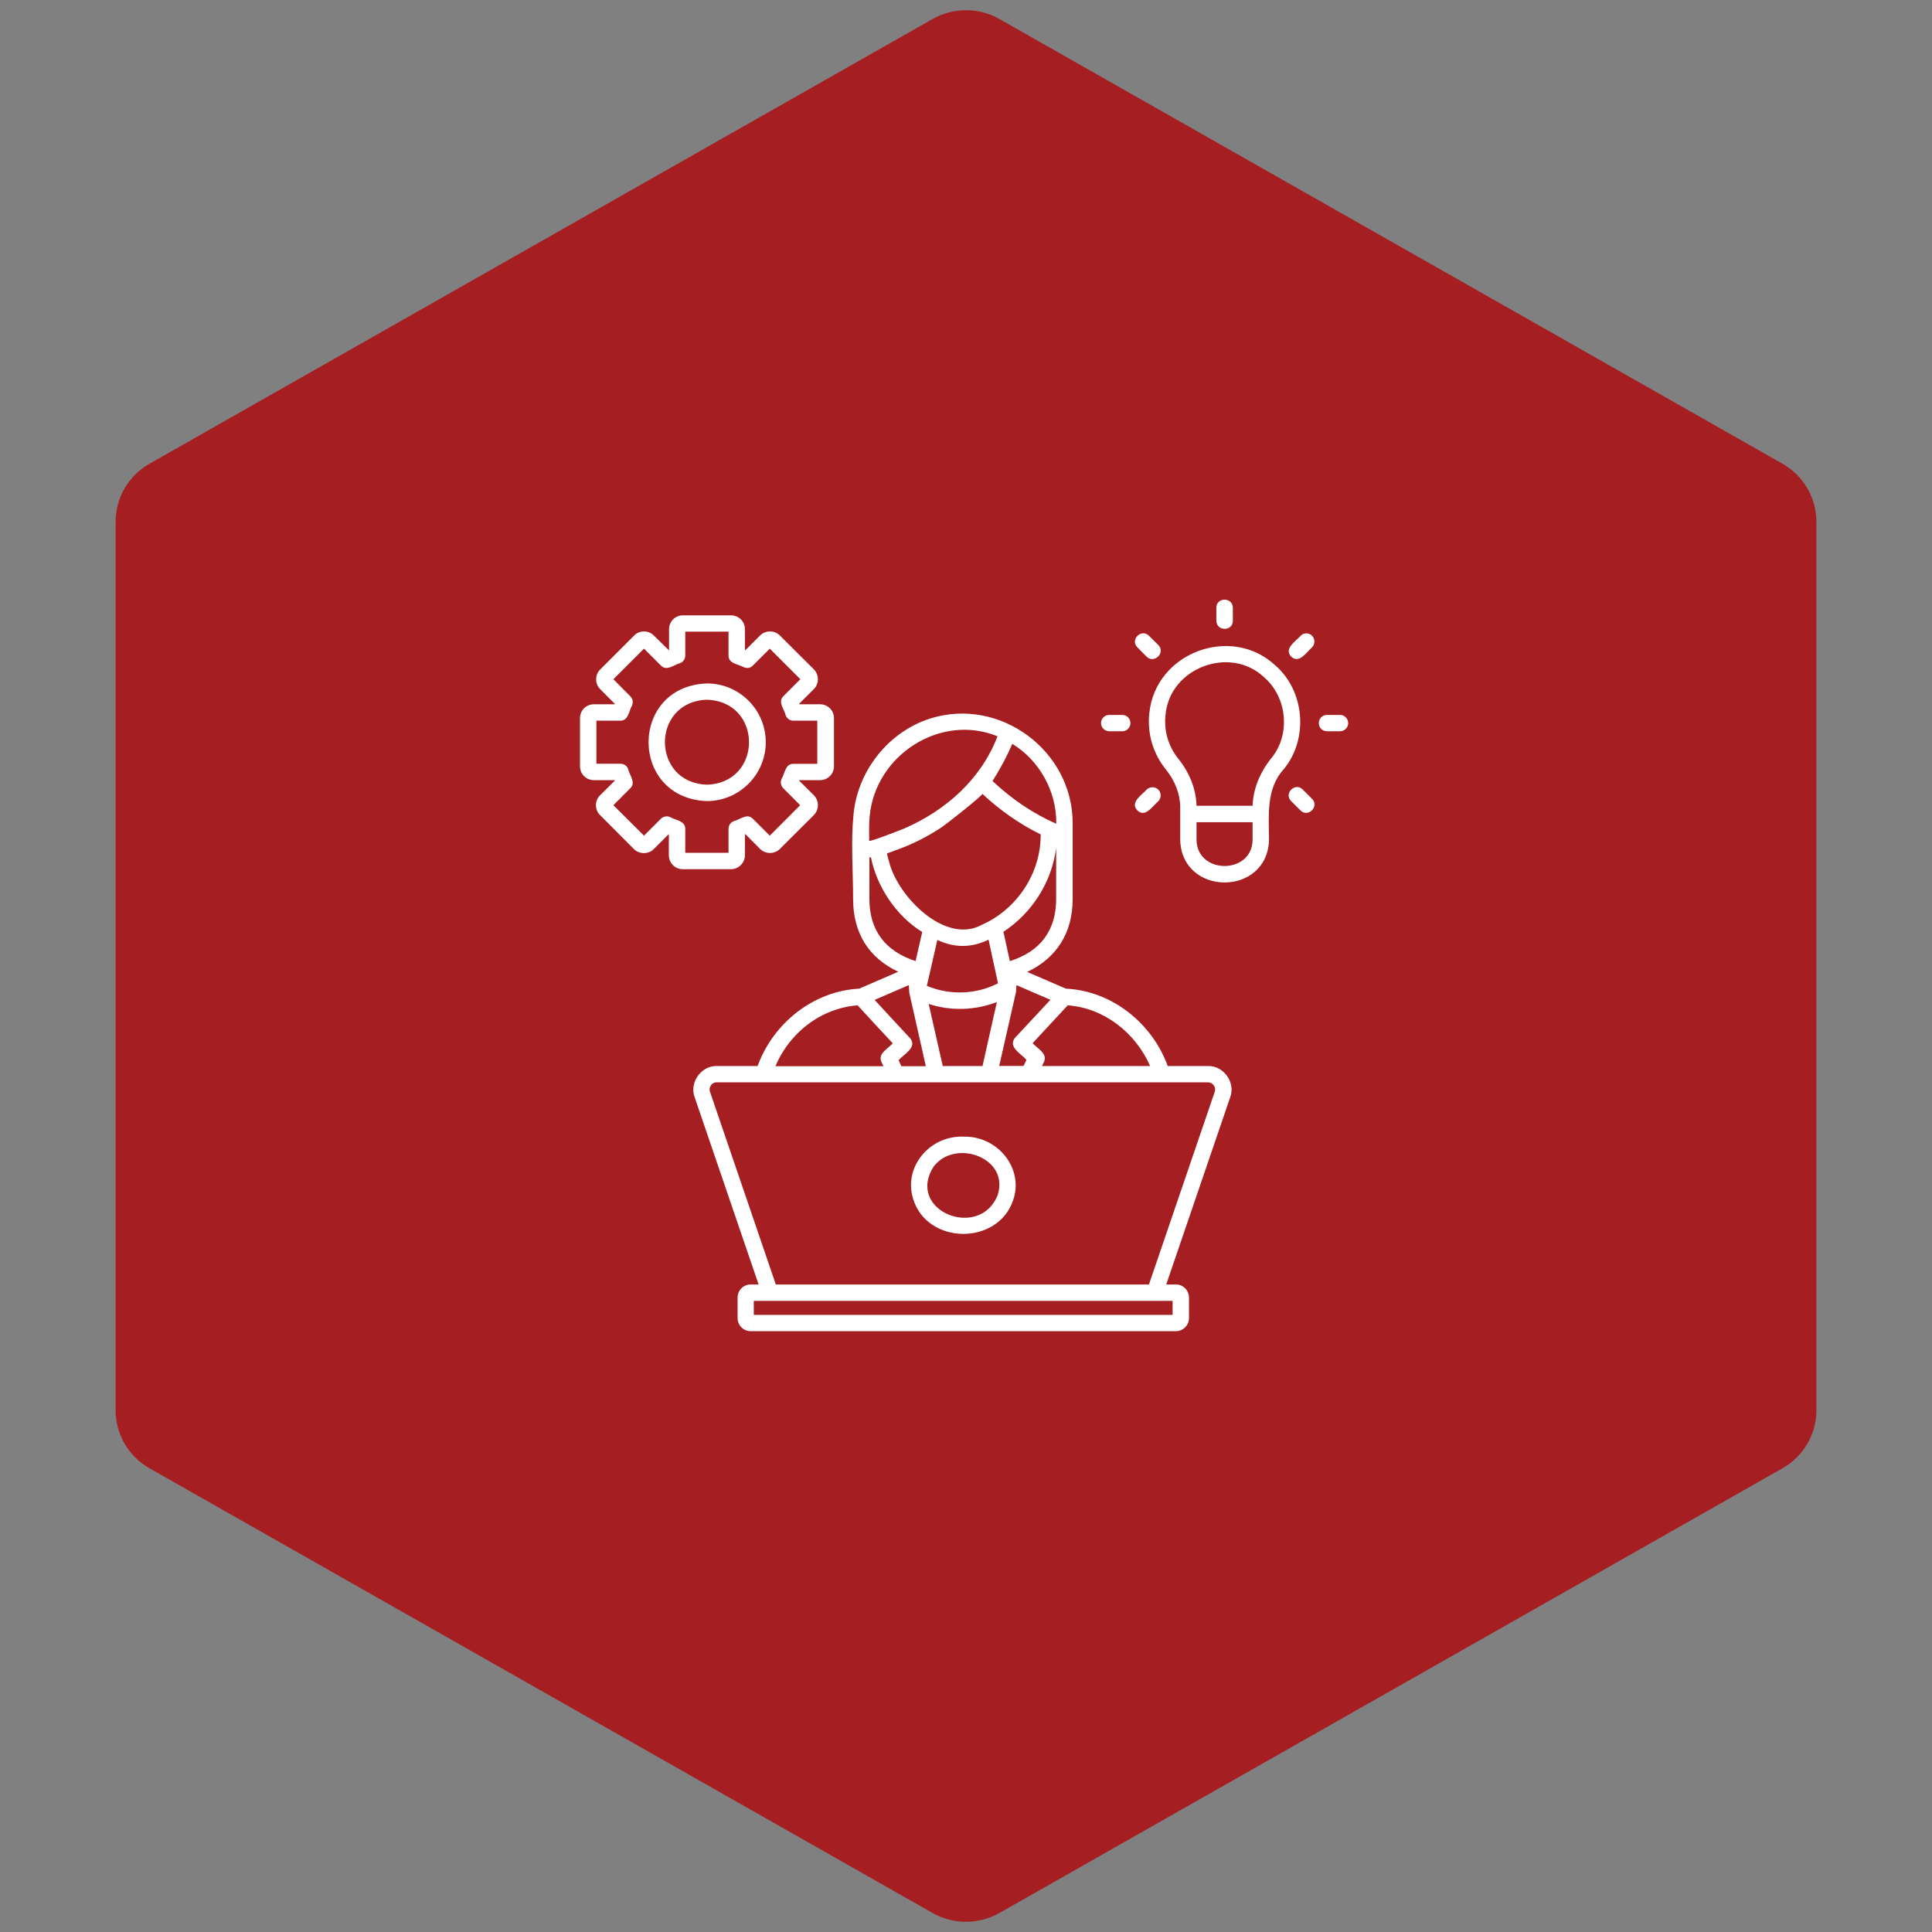
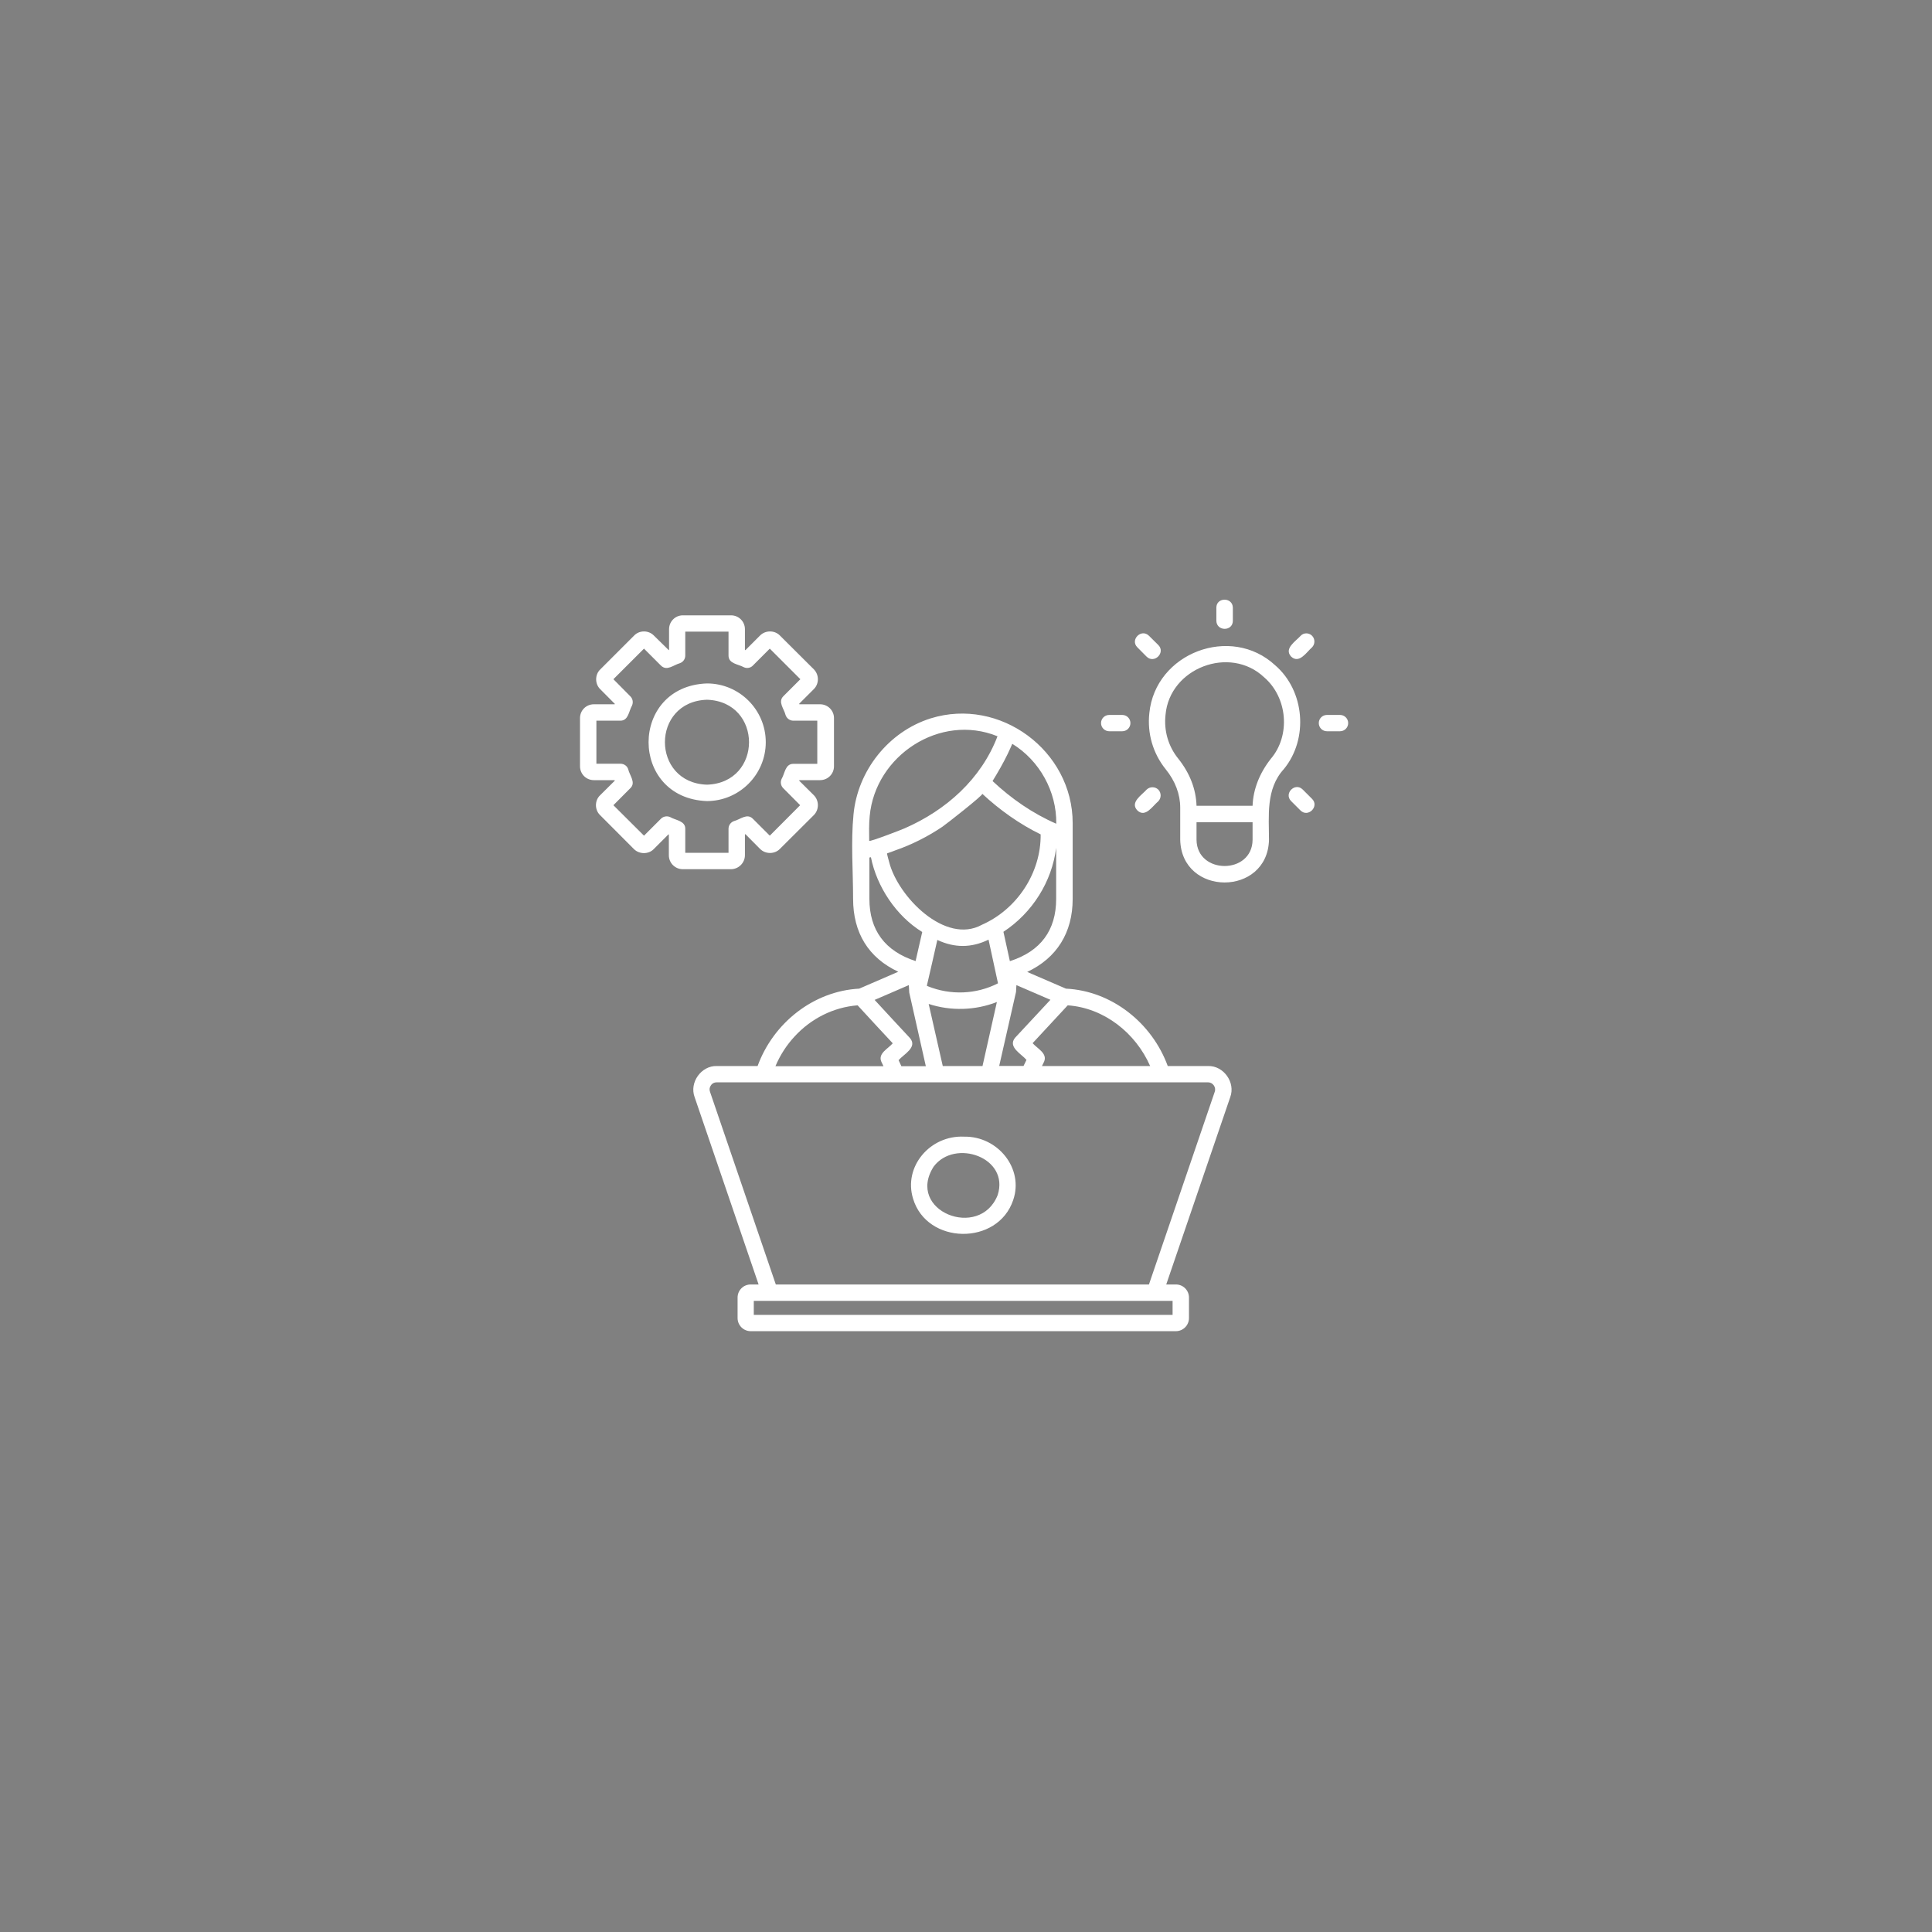
<svg xmlns="http://www.w3.org/2000/svg" width="100" zoomAndPan="magnify" viewBox="0 0 75 75" height="100" preserveAspectRatio="xMidYMid meet" version="1.0">
  <rect x="0" y="0" width="75" height="75" fill="#808080" stroke="none" />
  <defs>
    <clipPath id="abcae5f118">
-       <path d="M 4.488 0.258 L 70.512 0.258 L 70.512 74.789 L 4.488 74.789 Z M 4.488 0.258 " clip-rule="nonzero" />
+       <path d="M 4.488 0.258 L 70.512 0.258 L 4.488 74.789 Z M 4.488 0.258 " clip-rule="nonzero" />
    </clipPath>
    <clipPath id="4d93bb431c">
-       <path d="M 38.805 0.742 L 69.207 18.008 C 70.012 18.469 70.512 19.324 70.512 20.25 L 70.512 54.75 C 70.512 55.676 70.012 56.531 69.207 56.992 L 38.805 74.258 C 37.996 74.719 37.004 74.719 36.195 74.258 L 5.793 56.992 C 4.988 56.531 4.488 55.676 4.488 54.75 L 4.488 20.25 C 4.488 19.324 4.988 18.469 5.793 18.008 L 36.195 0.742 C 37.004 0.281 37.996 0.281 38.805 0.742 Z M 38.805 0.742 " clip-rule="nonzero" />
-     </clipPath>
+       </clipPath>
    <clipPath id="866b8116ea">
      <path d="M 22.5 23.176 L 52.5 23.176 L 52.5 51.676 L 22.5 51.676 Z M 22.5 23.176 " clip-rule="nonzero" />
    </clipPath>
  </defs>
  <g clip-path="url(#abcae5f118)">
    <g clip-path="url(#4d93bb431c)">
-       <path fill="#a51e22" d="M 4.488 0 L 70.512 0 L 70.512 75.047 L 4.488 75.047 Z M 4.488 0 " fill-opacity="1" fill-rule="nonzero" />
-     </g>
+       </g>
  </g>
  <g clip-path="url(#866b8116ea)">
    <path fill="#ffffff" d="M 28.918 33.199 L 28.918 32.391 L 28.938 32.383 L 29.508 32.957 C 29.715 33.164 30.07 33.164 30.273 32.957 L 31.598 31.637 C 31.801 31.426 31.801 31.086 31.598 30.875 L 31.023 30.305 L 31.031 30.285 L 31.836 30.285 C 32.133 30.285 32.375 30.047 32.375 29.746 L 32.375 27.875 C 32.375 27.578 32.133 27.34 31.836 27.34 L 31.031 27.34 L 31.023 27.32 L 31.598 26.746 C 31.801 26.539 31.801 26.199 31.598 25.988 L 30.273 24.668 C 30.07 24.461 29.715 24.461 29.508 24.668 L 28.938 25.238 C 28.93 25.238 28.926 25.234 28.918 25.234 L 28.918 24.426 C 28.918 24.129 28.68 23.887 28.379 23.887 L 26.508 23.887 C 26.211 23.887 25.973 24.129 25.973 24.426 L 25.973 25.234 C 25.965 25.234 25.961 25.238 25.961 25.238 L 25.379 24.668 C 25.176 24.461 24.82 24.461 24.621 24.668 L 23.301 25.988 C 23.09 26.188 23.09 26.551 23.301 26.754 C 23.301 26.754 23.871 27.328 23.871 27.328 L 23.859 27.34 L 23.055 27.34 C 22.754 27.34 22.516 27.578 22.516 27.875 L 22.516 29.746 C 22.516 30.047 22.754 30.285 23.055 30.285 L 23.859 30.285 L 23.867 30.305 L 23.293 30.875 C 23.082 31.074 23.082 31.438 23.293 31.641 C 23.293 31.641 24.613 32.965 24.613 32.965 C 24.82 33.168 25.176 33.168 25.375 32.965 L 25.949 32.391 C 25.953 32.391 25.961 32.395 25.965 32.395 L 25.965 33.203 C 25.965 33.5 26.207 33.742 26.504 33.742 L 28.375 33.742 C 28.672 33.742 28.918 33.496 28.918 33.199 Z M 28.281 33.105 L 26.602 33.105 L 26.602 32.176 C 26.609 31.863 26.219 31.84 26.023 31.723 C 25.902 31.664 25.754 31.688 25.66 31.781 L 25 32.441 L 23.812 31.258 L 24.473 30.594 C 24.695 30.379 24.438 30.094 24.387 29.863 C 24.348 29.734 24.223 29.648 24.09 29.648 L 23.152 29.648 L 23.152 27.977 L 24.082 27.977 C 24.398 27.977 24.41 27.605 24.531 27.398 C 24.59 27.273 24.566 27.129 24.473 27.035 L 23.812 26.367 L 25 25.18 L 25.66 25.84 C 25.891 26.062 26.141 25.816 26.391 25.746 C 26.52 25.699 26.602 25.586 26.602 25.449 L 26.602 24.52 L 28.281 24.52 L 28.281 25.449 C 28.281 25.766 28.656 25.781 28.867 25.898 C 28.988 25.957 29.137 25.934 29.227 25.836 L 29.883 25.18 L 31.07 26.367 L 30.41 27.027 C 30.188 27.25 30.438 27.516 30.496 27.758 C 30.539 27.887 30.66 27.977 30.797 27.977 L 31.727 27.977 L 31.727 29.652 L 30.797 29.652 C 30.48 29.652 30.469 30.023 30.344 30.234 C 30.285 30.355 30.309 30.5 30.402 30.594 L 31.062 31.258 L 29.883 32.441 L 29.223 31.781 C 28.996 31.559 28.738 31.812 28.492 31.875 C 28.363 31.922 28.281 32.039 28.281 32.176 Z M 29.727 28.812 C 29.727 27.555 28.703 26.531 27.445 26.531 C 24.422 26.637 24.422 30.988 27.445 31.098 C 28.703 31.094 29.727 30.07 29.727 28.812 Z M 27.445 30.461 C 25.27 30.391 25.266 27.234 27.445 27.164 C 29.621 27.234 29.621 30.391 27.445 30.461 Z M 46.898 41.383 L 45.332 41.383 C 44.719 39.707 43.156 38.465 41.379 38.379 C 41.379 38.379 39.875 37.73 39.875 37.73 C 41.023 37.191 41.641 36.207 41.641 34.895 C 41.641 34.895 41.641 31.953 41.641 31.953 C 41.641 29.145 38.824 27.051 36.129 27.887 C 34.492 28.402 33.293 29.918 33.133 31.617 C 33.027 32.699 33.117 33.805 33.117 34.887 C 33.117 36.219 33.719 37.184 34.871 37.723 L 33.355 38.379 C 31.578 38.473 30.02 39.711 29.41 41.383 L 27.824 41.383 C 27.223 41.367 26.754 42.02 26.965 42.59 C 26.965 42.59 29.449 49.863 29.449 49.863 L 29.141 49.863 C 28.859 49.863 28.633 50.09 28.633 50.371 L 28.633 51.168 C 28.633 51.445 28.859 51.676 29.141 51.676 L 45.648 51.676 C 45.93 51.676 46.156 51.445 46.156 51.168 L 46.156 50.371 C 46.156 50.09 45.93 49.863 45.648 49.863 L 45.273 49.863 L 47.758 42.59 C 47.969 42.02 47.5 41.367 46.898 41.383 Z M 41.449 39.027 C 42.859 39.125 44.086 40.098 44.648 41.383 L 40.449 41.383 L 40.531 41.215 C 40.672 40.891 40.27 40.707 40.086 40.496 C 40.539 40.008 40.992 39.52 41.449 39.027 Z M 40.777 38.812 C 40.344 39.273 39.836 39.828 39.402 40.289 C 39.117 40.648 39.648 40.91 39.848 41.145 L 39.734 41.379 L 38.789 41.379 L 39.438 38.523 C 39.445 38.496 39.445 38.465 39.445 38.438 L 39.457 38.242 Z M 36.016 38.285 C 36.004 38.277 35.992 38.273 35.98 38.266 C 36.07 37.887 36.297 36.887 36.387 36.488 C 37.051 36.801 37.711 36.801 38.375 36.477 L 38.742 38.172 C 37.898 38.605 36.895 38.641 36.016 38.285 Z M 38.699 38.898 L 38.141 41.383 L 36.598 41.383 L 36.051 38.973 C 36.91 39.254 37.859 39.227 38.699 38.898 Z M 38.121 35.898 C 36.691 36.688 34.859 34.801 34.52 33.477 C 34.508 33.441 34.426 33.133 34.434 33.129 C 34.543 33.094 34.66 33.047 34.754 33.012 C 35.398 32.789 36.012 32.477 36.578 32.098 C 36.719 32.004 38.18 30.859 38.133 30.816 C 38.805 31.441 39.574 31.988 40.398 32.391 C 40.414 33.887 39.48 35.297 38.121 35.898 Z M 41 34.895 C 41 36.113 40.398 36.93 39.203 37.312 L 38.953 36.172 C 40.07 35.441 40.836 34.23 41 32.91 Z M 39.121 29.262 C 39.188 29.129 39.238 29 39.297 28.875 C 40.352 29.523 41.023 30.723 41.004 31.977 C 40.094 31.582 39.258 31.004 38.531 30.32 C 38.742 29.977 38.945 29.625 39.121 29.262 Z M 33.762 31.676 C 33.98 29.328 36.496 27.676 38.723 28.582 C 38.086 30.246 36.727 31.453 35.117 32.156 C 35.016 32.203 33.742 32.695 33.742 32.641 C 33.738 32.324 33.73 31.992 33.762 31.676 Z M 33.75 34.895 L 33.75 33.289 L 33.809 33.277 C 34.035 34.418 34.789 35.559 35.801 36.18 C 35.801 36.191 35.543 37.297 35.543 37.309 C 34.355 36.922 33.75 36.109 33.75 34.895 Z M 35.281 38.242 C 35.285 38.297 35.293 38.477 35.297 38.531 C 35.297 38.531 35.941 41.391 35.941 41.391 L 34.992 41.391 L 34.883 41.156 C 35.086 40.922 35.625 40.66 35.328 40.301 C 34.871 39.812 34.41 39.312 33.953 38.816 Z M 30.844 40.238 C 31.48 39.543 32.355 39.098 33.293 39.027 C 33.742 39.52 34.199 40.008 34.656 40.5 C 34.48 40.711 34.07 40.891 34.215 41.219 C 34.215 41.219 34.297 41.391 34.297 41.391 L 30.102 41.391 C 30.285 40.957 30.539 40.566 30.844 40.238 Z M 45.52 50.5 L 45.52 51.043 L 29.262 51.043 L 29.262 50.5 Z M 47.156 42.383 L 44.602 49.863 L 30.117 49.863 C 30.117 49.863 27.562 42.383 27.562 42.383 C 27.531 42.297 27.543 42.207 27.598 42.133 C 27.648 42.055 27.73 42.016 27.82 42.016 L 46.898 42.016 C 47.082 42.016 47.219 42.207 47.156 42.383 Z M 37.426 44.125 C 36.109 44.062 35.062 45.285 35.445 46.531 C 35.98 48.324 38.734 48.367 39.332 46.586 C 39.754 45.359 38.734 44.102 37.426 44.125 Z M 38.73 46.391 C 38.035 48.156 35.145 47.008 36.246 45.285 C 37.07 44.191 39.199 44.934 38.73 46.391 Z M 49.5 25.824 C 47.781 24.234 44.848 25.344 44.617 27.684 C 44.531 28.473 44.758 29.246 45.25 29.859 C 45.625 30.32 45.816 30.836 45.816 31.355 L 45.816 32.605 C 45.871 34.805 49.203 34.812 49.262 32.605 C 49.262 31.684 49.133 30.629 49.836 29.859 C 50.805 28.684 50.652 26.816 49.5 25.824 Z M 48.625 32.602 C 48.613 33.957 46.465 33.957 46.449 32.602 C 46.449 32.602 46.449 31.918 46.449 31.918 L 48.625 31.918 Z M 49.336 29.453 C 48.895 30.012 48.648 30.641 48.625 31.281 L 46.449 31.281 C 46.43 30.637 46.188 30.012 45.742 29.453 C 45.355 28.977 45.176 28.367 45.246 27.746 C 45.406 25.93 47.746 25.039 49.074 26.293 C 49.98 27.074 50.109 28.543 49.336 29.453 Z M 44.152 31.461 C 43.852 31.145 44.328 30.863 44.512 30.652 C 44.637 30.531 44.84 30.531 44.965 30.652 C 45.086 30.777 45.086 30.98 44.965 31.105 C 44.746 31.285 44.465 31.758 44.152 31.461 Z M 50.934 24.68 C 51.055 24.801 51.055 25.004 50.934 25.129 C 50.723 25.309 50.441 25.781 50.125 25.492 C 49.828 25.176 50.301 24.895 50.488 24.684 C 50.605 24.555 50.812 24.555 50.934 24.68 Z M 42.742 28.07 C 42.742 27.895 42.883 27.754 43.059 27.754 L 43.566 27.754 C 43.742 27.754 43.883 27.895 43.883 28.07 C 43.883 28.246 43.742 28.387 43.566 28.387 L 43.059 28.387 C 42.887 28.387 42.742 28.246 42.742 28.07 Z M 52.336 28.07 C 52.336 28.246 52.195 28.387 52.02 28.387 L 51.512 28.387 C 51.336 28.387 51.195 28.246 51.195 28.07 C 51.195 27.895 51.336 27.754 51.512 27.754 L 52.02 27.754 C 52.195 27.754 52.336 27.895 52.336 28.07 Z M 44.152 25.129 C 43.859 24.836 44.305 24.387 44.602 24.68 C 44.602 24.68 44.965 25.039 44.965 25.039 C 45.258 25.332 44.812 25.781 44.512 25.492 C 44.508 25.484 44.152 25.129 44.152 25.129 Z M 50.934 31.012 C 51.227 31.305 50.781 31.754 50.484 31.461 C 50.484 31.461 50.121 31.098 50.121 31.098 C 49.828 30.805 50.273 30.355 50.57 30.648 C 50.57 30.652 50.934 31.012 50.934 31.012 Z M 47.219 24.098 L 47.219 23.59 C 47.219 23.176 47.852 23.176 47.859 23.59 C 47.859 23.59 47.859 24.098 47.859 24.098 C 47.859 24.516 47.227 24.516 47.219 24.098 Z M 47.219 24.098 " fill-opacity="1" fill-rule="nonzero" />
  </g>
</svg>